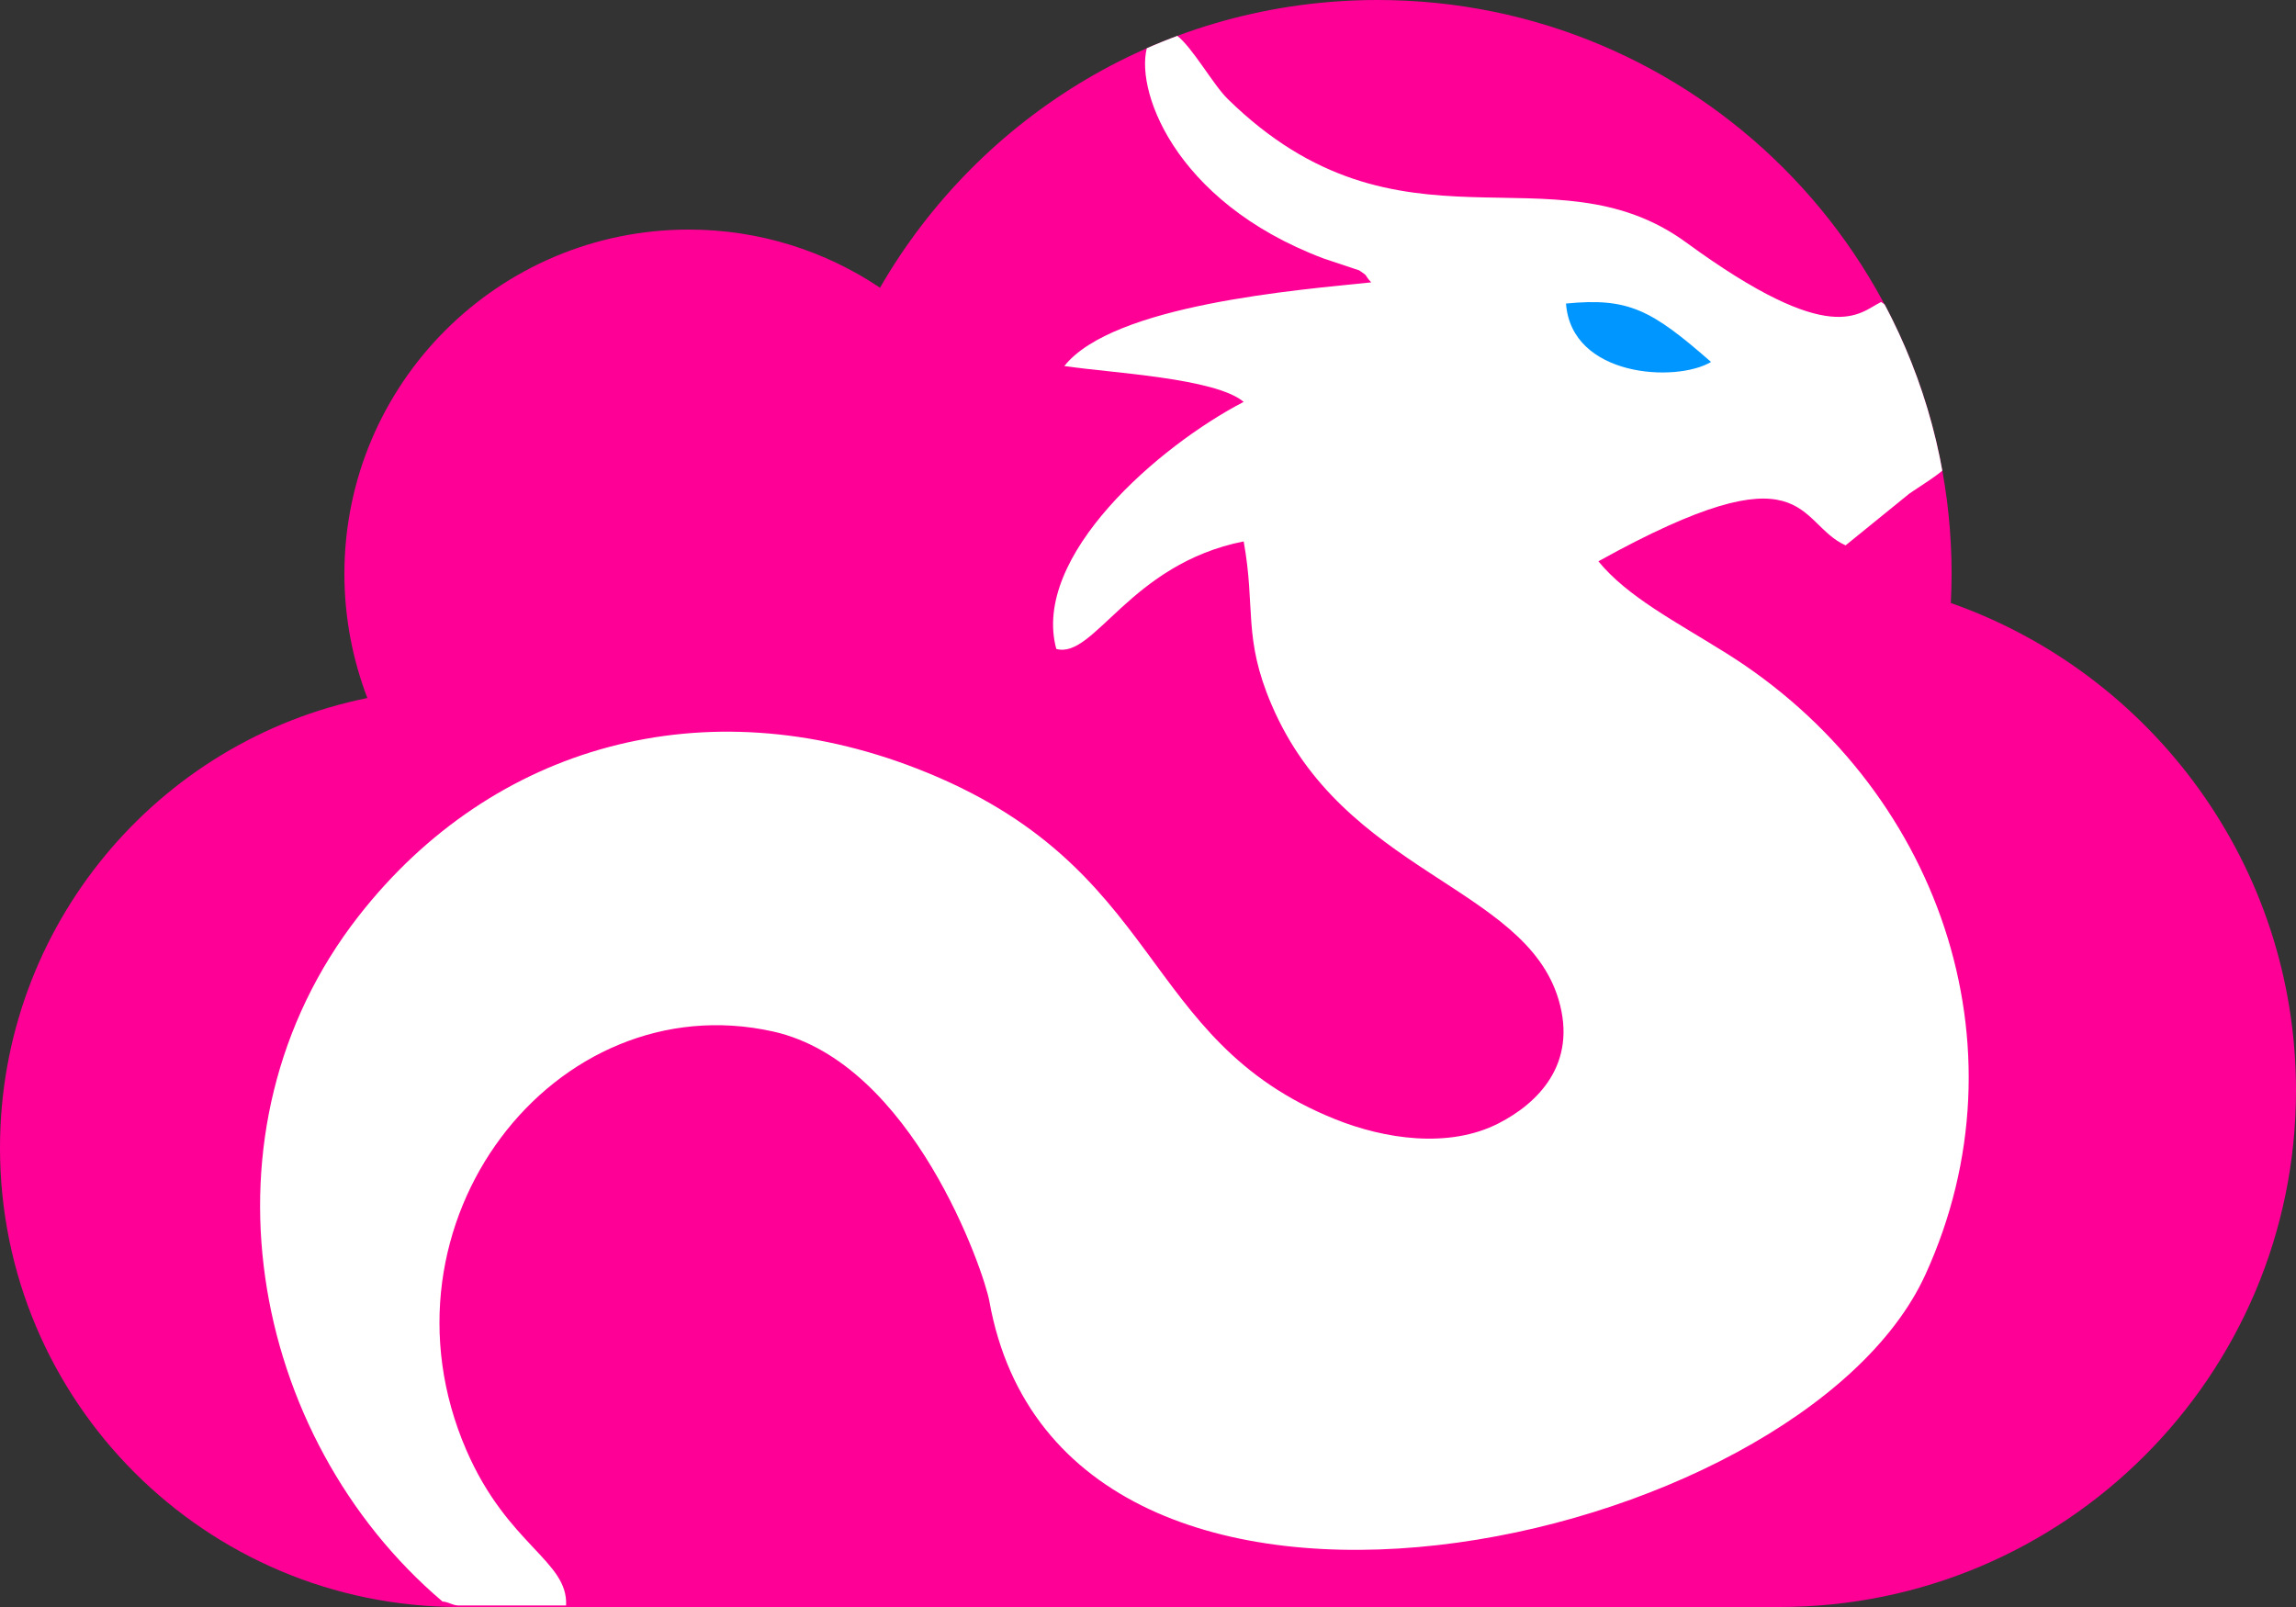
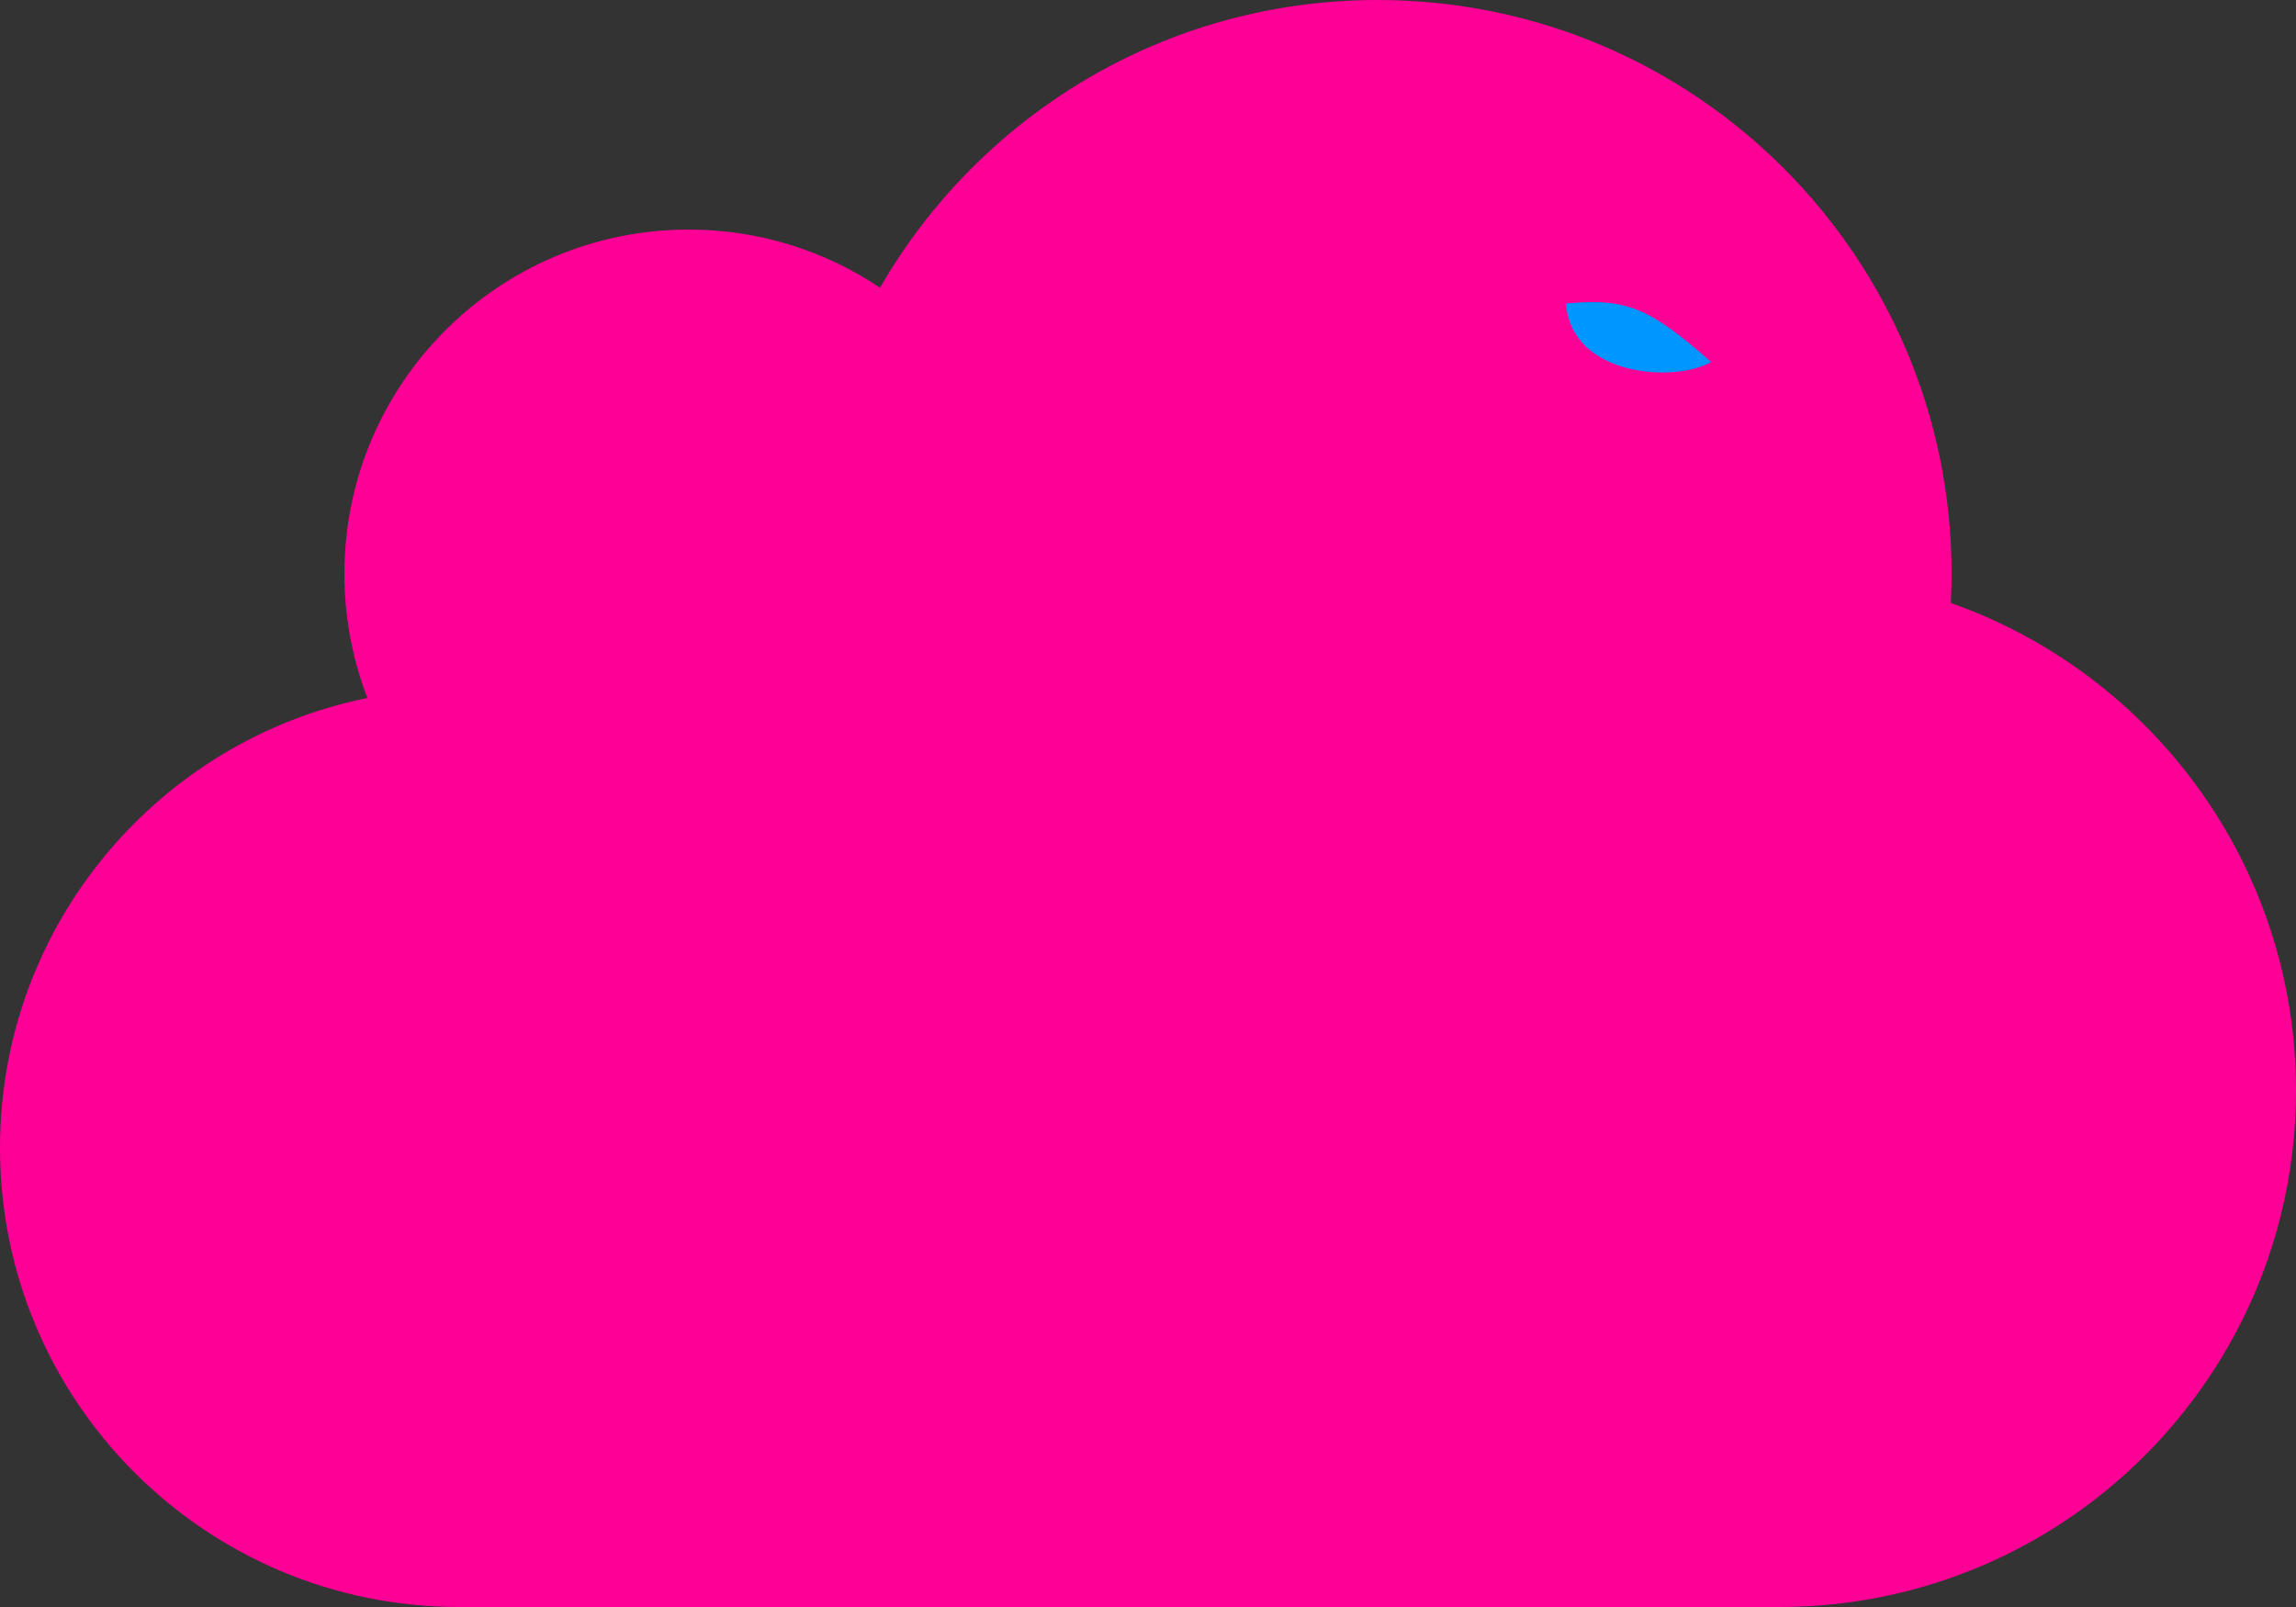
<svg xmlns="http://www.w3.org/2000/svg" xmlns:ns1="http://vectornator.io" xmlns:xlink="http://www.w3.org/1999/xlink" height="100%" stroke-miterlimit="10" style="fill-rule:nonzero;clip-rule:evenodd;stroke-linecap:round;stroke-linejoin:round;" version="1.1" viewBox="1 3.724 18 12.6" width="100%" xml:space="preserve">
  <rect x="1" y="3.724" width="18" height="12.6" fill="#333333" stroke="none" />
  <defs>
    <path d="M19 12.274C19 14.51 17.186 16.324 14.95 16.324L4.6 16.324C2.612 16.324 1 14.712 1 12.724C1 10.983 2.237 9.529 3.88 9.197C3.765 8.896 3.7 8.567 3.7 8.224C3.7 6.733 4.909 5.524 6.4 5.524C6.954 5.524 7.472 5.693 7.899 5.98C8.678 4.63 10.132 3.724 11.8 3.724C13.566 3.724 15.094 4.74 15.831 6.22C16.131 6.823 16.3 7.504 16.3 8.224C16.3 8.3 16.297 8.376 16.294 8.452C17.869 9.006 19 10.508 19 12.274Z" id="Fill" />
  </defs>
  <g id="Layer-2" ns1:layerName="Layer 2">
    <path d="M19 12.274C19 14.51 17.186 16.324 14.95 16.324L4.6 16.324C2.612 16.324 1 14.712 1 12.724C1 10.983 2.237 9.529 3.88 9.197C3.765 8.896 3.7 8.567 3.7 8.224C3.7 6.733 4.909 5.524 6.4 5.524C6.954 5.524 7.472 5.693 7.899 5.98C8.678 4.63 10.132 3.724 11.8 3.724C14.286 3.724 16.3 5.738 16.3 8.224C16.3 8.3 16.297 8.376 16.294 8.452C17.869 9.006 19 10.508 19 12.274Z" fill="#ff0096" fill-rule="nonzero" opacity="1" stroke="none" ns1:layerName="path" />
    <g opacity="1" ns1:layerName="Group 4">
      <use fill="#ffffff" fill-opacity="0" fill-rule="nonzero" opacity="1" stroke="none" ns1:layerName="path 2" xlink:href="#Fill" />
      <clipPath clip-rule="nonzero" id="ClipPath">
        <use xlink:href="#Fill" />
      </clipPath>
      <g clip-path="url(#ClipPath)">
-         <path d="M10.226 4.002C10.143 4.034 10.08 4.036 10 4.072C9.883 4.395 10.188 5.302 11.375 5.75L11.656 5.844C11.735 5.896 11.69 5.874 11.75 5.938C11.182 5.997 9.727 6.111 9.344 6.594C9.706 6.648 10.528 6.687 10.75 6.875C10.086 7.22 9.084 8.085 9.281 8.812C9.578 8.895 9.856 8.147 10.75 7.969C10.845 8.49 10.743 8.724 10.969 9.25C11.534 10.572 12.953 10.667 13.219 11.562C13.37 12.071 13.05 12.377 12.75 12.531C12.357 12.733 11.85 12.653 11.469 12.5C9.912 11.876 10.148 10.512 8.188 9.75C6.53 9.106 4.866 9.558 3.812 10.906C2.499 12.587 2.952 14.993 4.469 16.281C4.513 16.283 4.549 16.312 4.594 16.312L5.438 16.312C5.455 15.961 4.98 15.841 4.656 15.094C3.886 13.316 5.349 11.43 7.062 11.812C8.157 12.057 8.716 13.701 8.756 13.925C9.333 17.15 15.109 15.872 16.094 13.719C16.916 11.921 16.191 9.881 14.531 8.844C14.138 8.598 13.759 8.404 13.531 8.125C15.186 7.206 15.078 7.824 15.469 8L15.969 7.594C16.042 7.543 16.192 7.452 16.247 7.396C16.172 6.982 16.079 6.603 15.899 6.238C15.896 6.232 15.786 6.11 15.747 6.092C15.574 6.175 15.371 6.467 14.219 5.625C13.164 4.854 11.974 5.822 10.625 4.5C10.509 4.386 10.35 4.097 10.226 4.002Z" fill="#ffffff" fill-rule="nonzero" opacity="1" stroke="none" ns1:layerName="Curve 1" />
-       </g>
+         </g>
    </g>
    <path d="M13.277 6.104C13.766 6.056 13.945 6.151 14.414 6.562C14.142 6.725 13.32 6.682 13.277 6.104" fill="#0096ff" fill-rule="evenodd" opacity="1" stroke="none" ns1:layerName="path 1" />
    <g opacity="0" ns1:layerName="Group 3">
-       <path d="M15.81 6.251C15.261 5.209 14.338 4.382 13.143 3.958C12.561 3.751 11.872 3.672 11.206 3.759C10.88 3.802 10.495 3.909 10.182 4.043C10.364 4.064 10.489 4.359 10.636 4.502C11.985 5.824 13.158 4.849 14.213 5.619C15.41 6.495 15.635 6.333 15.81 6.251" fill="#ff0096" fill-rule="evenodd" opacity="1" stroke="none" ns1:layerName="path" />
-       <path d="M5.45 16.324C5.927 16.319 6.442 16.295 7.015 16.295L12.939 16.293C13.834 16.293 15.017 16.357 15.862 16.249C16.681 16.144 17.391 15.665 17.839 15.264C19.129 14.107 19.403 12.033 18.361 10.628C18.106 10.284 17.862 10.03 17.5 9.801C17.164 9.588 16.775 9.417 16.259 9.317C16.283 8.611 16.452 8.279 16.234 7.376C16.23 7.363 16.227 7.351 16.224 7.338C16.164 7.433 16.082 7.521 15.975 7.594L15.454 8C15.063 7.824 15.189 7.199 13.534 8.118C13.762 8.397 14.129 8.583 14.522 8.829C16.181 9.866 16.906 11.913 16.084 13.711C15.099 15.864 12.116 16.644 9.904 15.089C9.718 14.959 9.556 14.836 9.38 14.7C8.71 14.183 8.302 14.916 7.229 14.919C5.888 14.922 5.843 13.404 6.465 13.417C6.589 13.648 6.443 13.755 6.718 13.953C7.285 14.362 7.857 13.809 8.516 13.642C8.24 12.746 8.148 12.042 7.053 11.798C5.34 11.415 3.871 13.316 4.641 15.093C4.965 15.84 5.467 15.973 5.45 16.324" fill="#ff0096" fill-rule="evenodd" opacity="1" stroke="none" ns1:layerName="path" />
      <path d="M1.134 13.326C1.274 13.605 1.294 14.355 2.173 15.207C2.933 15.944 3.659 16.207 4.479 16.29C2.962 15.002 2.488 12.575 3.802 10.894C4.855 9.545 6.521 9.101 8.178 9.745C10.139 10.507 9.909 11.878 11.466 12.502C11.847 12.655 12.346 12.735 12.739 12.534C13.039 12.38 13.358 12.059 13.207 11.55C12.941 10.655 11.525 10.562 10.959 9.24C10.734 8.714 10.833 8.502 10.738 7.981C9.844 8.16 9.58 8.908 9.284 8.825C9.086 8.098 10.084 7.234 10.748 6.888C10.526 6.7 9.697 6.649 9.334 6.595C9.718 6.112 11.188 5.99 11.756 5.93C11.696 5.867 11.739 5.901 11.661 5.849L11.388 5.737C10.12 5.258 9.816 4.397 10.005 4.125C9.99 4.133 9.976 4.14 9.962 4.147L9.595 4.332C9.296 4.492 9.369 4.43 9.114 4.64L8.952 4.757C7.976 5.479 7.734 6.514 7.601 6.67C7.218 6.439 6.937 6.142 6.315 6.071C5.665 5.998 5.221 6.111 4.751 6.382C3.758 6.955 3.447 7.781 3.494 8.939C3.961 8.898 4.232 8.821 4.68 8.979C4.92 9.064 5.5 9.373 5.197 9.687C5.023 9.819 4.897 9.542 4.485 9.422C4.186 9.336 3.821 9.34 3.511 9.402C2.183 9.665 1.218 10.908 1.08 12.31C1.038 12.738 1.119 12.973 1.134 13.326" fill="#ff0096" fill-rule="evenodd" opacity="1" stroke="none" ns1:layerName="path" />
-       <path d="M13.277 6.104C13.766 6.056 13.945 6.151 14.414 6.562C14.142 6.725 13.32 6.682 13.277 6.104" fill="#ff0096" fill-rule="evenodd" opacity="1" stroke="none" ns1:layerName="path" />
    </g>
  </g>
</svg>